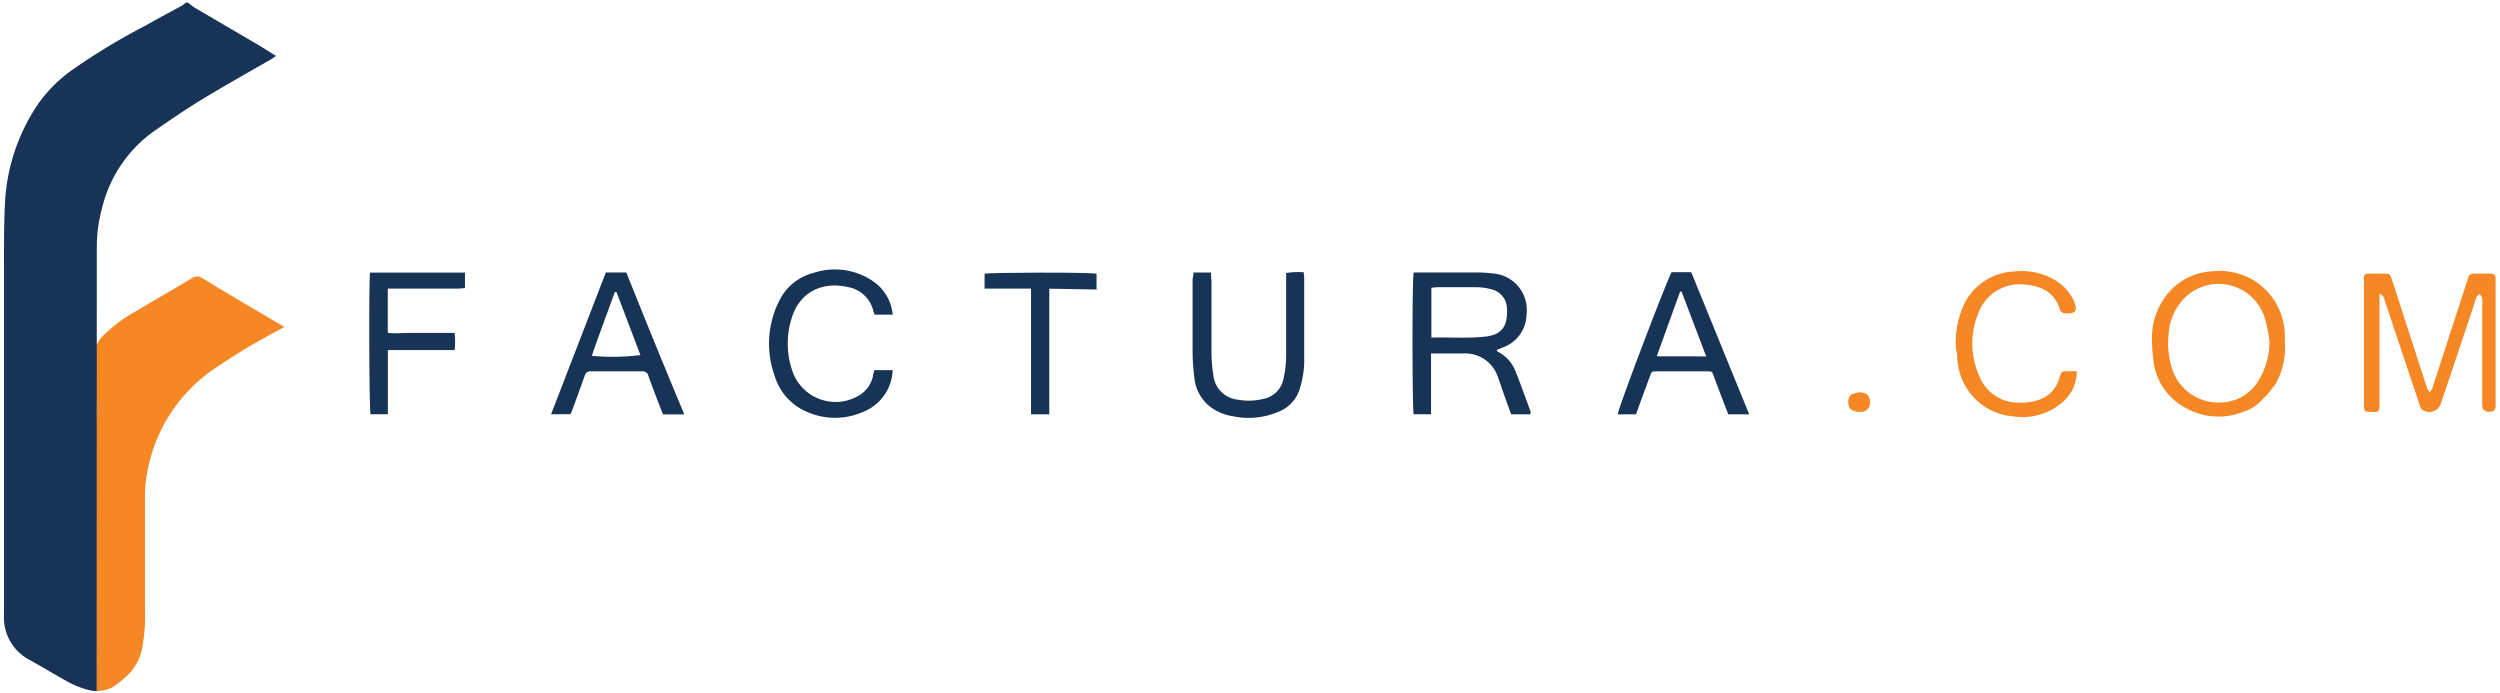
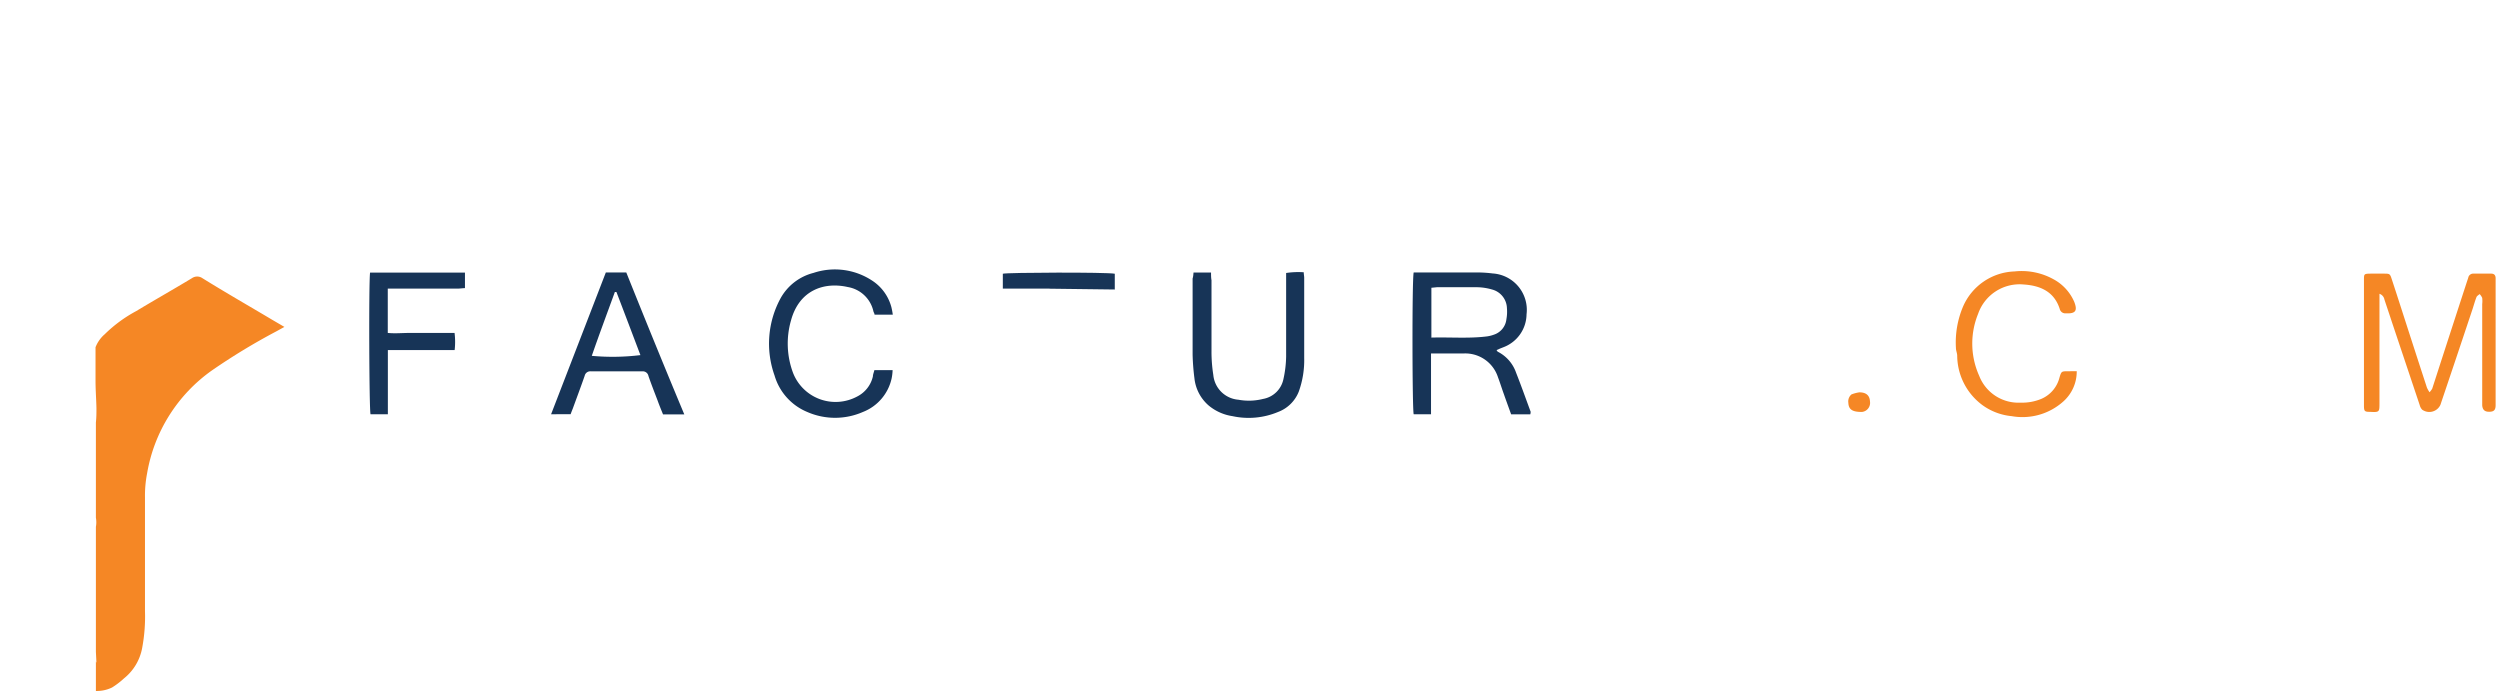
<svg xmlns="http://www.w3.org/2000/svg" id="Capa_1" data-name="Capa 1" viewBox="0 0 274 76">
  <defs>
    <style>.cls-1,.cls-4{isolation:isolate;}.cls-2,.cls-4{fill:#173457;}.cls-3{fill:#f58725;}</style>
  </defs>
  <title>Factura.com</title>
  <g class="cls-1">
    <path class="cls-2" d="M167.72,45.41h-2.1c-.28-.77-.56-1.54-.83-2.31-.21-.58-.39-1.17-.61-1.75a3.77,3.77,0,0,0-3.77-2.61H157.6c-.22,0-.44,0-.76,0V45.4h-1.9c-.16-.5-.19-14.8,0-15.54.21,0,.43,0,.65,0,2.1,0,4.2,0,6.3,0a14,14,0,0,1,1.71.11,4,4,0,0,1,3.71,4.48,3.91,3.91,0,0,1-2.52,3.6l-.38.15-.39.17c.06.08.09.15.14.18a4.06,4.06,0,0,1,2,2.29c.56,1.42,1.07,2.86,1.6,4.29A1.26,1.26,0,0,1,167.72,45.41ZM156.88,37c2.09-.06,4.09.12,6.09-.13a3.66,3.66,0,0,0,.79-.2A2,2,0,0,0,165.1,35a4.55,4.55,0,0,0,.06-1.22,2.18,2.18,0,0,0-1.63-2.05,6.22,6.22,0,0,0-1.61-.25c-1.48,0-3,0-4.44,0l-.6.06Z" />
    <path class="cls-2" d="M130.81,29.87h1.92c0,.31,0,.57.05.84,0,2.62,0,5.24,0,7.87a16.36,16.36,0,0,0,.2,2.52,3,3,0,0,0,2.75,2.71,6.35,6.35,0,0,0,2.71-.09,2.76,2.76,0,0,0,2.21-2.11,12.3,12.3,0,0,0,.31-2.5c0-2.8,0-5.61,0-8.42v-.77a8.87,8.87,0,0,1,1.93-.08c0,.22.05.42.05.61,0,2.92,0,5.84,0,8.76a10.18,10.18,0,0,1-.59,3.7,3.91,3.91,0,0,1-2.27,2.24,8.34,8.34,0,0,1-5,.46,5.3,5.3,0,0,1-2.59-1.15,4.57,4.57,0,0,1-1.58-3,24.87,24.87,0,0,1-.2-2.59c0-2.78,0-5.56,0-8.35C130.77,30.35,130.79,30.13,130.81,29.87Z" />
-     <path class="cls-2" d="M179.3,45.41h-2c0-.52,5.06-13.86,5.9-15.58h2.16l6.35,15.58h-2.29c-.5-1.3-1-2.58-1.47-3.85-.37-1-.17-.85-1.26-.86h-5.06c-.61,0-.61,0-.82.59-.42,1.13-.83,2.27-1.25,3.4C179.5,44.93,179.4,45.15,179.3,45.41ZM187,39.06c-.93-2.45-1.81-4.77-2.7-7.1h-.16l-2.56,7.09Z" />
    <path class="cls-2" d="M75,45.42H72.67c-.21-.52-.41-1-.6-1.53-.34-.89-.69-1.78-1-2.68a.63.63,0,0,0-.69-.51h-5.6a.63.63,0,0,0-.7.49c-.41,1.18-.85,2.35-1.28,3.53-.08.21-.17.42-.26.68H60.4l6-15.54h2.24C70.7,35,72.8,40.16,75,45.42ZM67.56,32h-.17c-.85,2.34-1.72,4.66-2.53,7a25,25,0,0,0,5.33-.08C69.32,36.62,68.44,34.3,67.56,32Z" />
    <path class="cls-2" d="M97.85,34.49h-2c0-.14-.09-.24-.12-.35a3.46,3.46,0,0,0-2.81-2.68c-2.65-.6-5.33.38-6.22,3.64a9.17,9.17,0,0,0,.2,5.72,5,5,0,0,0,7.06,2.63,3.29,3.29,0,0,0,1.71-2.2c0-.22.11-.44.16-.68h2a5.77,5.77,0,0,1-.1.87,5.12,5.12,0,0,1-3.15,3.71,7.6,7.6,0,0,1-6.11,0,6.2,6.2,0,0,1-3.58-4,10.39,10.39,0,0,1,.7-8.53,5.75,5.75,0,0,1,3.57-2.71,7.42,7.42,0,0,1,6.54.92,5,5,0,0,1,2,2.85A8,8,0,0,1,97.85,34.49Z" />
    <path class="cls-2" d="M49.83,38.37H42.51c0,.83,0,1.6,0,2.36V45.4h-1.9c-.15-.46-.2-14.49-.05-15.52h10.4v1.7c-.25,0-.51.05-.77.05H42.5c0,1.64,0,3.2,0,4.86.81.08,1.6,0,2.39,0h4.93A8,8,0,0,1,49.83,38.37Z" />
-     <path class="cls-2" d="M115,31.64V45.41h-2c0-.26,0-.52,0-.78v-13h-5.09V30c.5-.14,11.33-.18,12.27,0v1.73Z" />
+     <path class="cls-2" d="M115,31.64V45.41c0-.26,0-.52,0-.78v-13h-5.09V30c.5-.14,11.33-.18,12.27,0v1.73Z" />
  </g>
  <path class="cls-3" d="M260.79,32.2v12c0,.93,0,1-1,.94-.64,0-.7-.06-.7-.71q0-6.87,0-13.75c0-.65,0-.68.71-.69h1.43c.7,0,.71,0,.92.65.36,1.09.71,2.17,1.06,3.26q1.38,4.29,2.78,8.58a2.84,2.84,0,0,0,.29.51,2.34,2.34,0,0,0,.29-.39q1.9-5.88,3.82-11.77l.13-.39a.55.55,0,0,1,.59-.45h1.92c.35,0,.49.19.49.52V44.4c0,.54-.19.72-.68.73s-.75-.19-.79-.71c0-.21,0-.42,0-.62V33.33a3.08,3.08,0,0,0,0-.68,1.54,1.54,0,0,0-.28-.42c-.12.11-.3.2-.35.34-.19.48-.32,1-.49,1.49q-1.72,5.16-3.46,10.31a1.34,1.34,0,0,1-2,.53,1.08,1.08,0,0,1-.26-.47l-3.06-9.14c-.27-.83-.55-1.65-.82-2.47A.81.81,0,0,0,260.79,32.2Z" />
-   <path class="cls-3" d="M250.42,37.49a8,8,0,0,1-1,4.55,12.24,12.24,0,0,1-1,1.28c-.12.14-.28.24-.39.38a4.47,4.47,0,0,1-2.13,1.42,7.31,7.31,0,0,1-6.4-.44,6.65,6.65,0,0,1-3.5-5.39,16.74,16.74,0,0,1-.15-2.24,7.66,7.66,0,0,1,1.36-4.37,6.75,6.75,0,0,1,5.23-2.94,7.4,7.4,0,0,1,4.42.89,7.24,7.24,0,0,1,3.55,5.84c0,.11,0,.23,0,.34Zm-1.69,0c0-.27-.08-.72-.16-1.16a11.69,11.69,0,0,0-.31-1.33,5.29,5.29,0,0,0-8.37-2.75,6,6,0,0,0-2.2,4.32,9,9,0,0,0,.33,3.71,5.32,5.32,0,0,0,5.57,3.82,4.9,4.9,0,0,0,3.69-2A8.11,8.11,0,0,0,248.73,37.5Z" />
  <path class="cls-3" d="M227.61,40.68A4.39,4.39,0,0,1,226.14,44a6.71,6.71,0,0,1-5.66,1.61,6.49,6.49,0,0,1-3.22-1.22A6.8,6.8,0,0,1,214.51,39c0-.29-.14-.57-.14-.86a10.09,10.09,0,0,1,.78-4.54,6.38,6.38,0,0,1,5.63-3.85,7.21,7.21,0,0,1,4.29.86,5.12,5.12,0,0,1,2.27,2.48c.39,1,.11,1.3-.93,1.25a.62.62,0,0,1-.66-.47c-.61-1.92-2.14-2.57-3.95-2.69a4.81,4.81,0,0,0-5,3.22,8.61,8.61,0,0,0,.12,6.79,4.61,4.61,0,0,0,4.53,2.94,5.48,5.48,0,0,0,2.27-.41,3.45,3.45,0,0,0,2-2.34c.21-.69.22-.69.94-.69Z" />
  <path class="cls-3" d="M203.78,43c.77,0,1.14.36,1.17,1a1,1,0,0,1-.89,1.15c-1,0-1.45-.24-1.48-1a1,1,0,0,1,.34-.92A3.92,3.92,0,0,1,203.78,43Z" />
  <g class="cls-1">
    <path class="cls-3" d="M29.87,35.07c-2.57-1.53-5.14-3-7.7-4.59a1,1,0,0,0-1.12,0c-2,1.21-4.09,2.39-6.13,3.62a15.07,15.07,0,0,0-3.45,2.54,3.6,3.6,0,0,0-1,1.42v3.68c0,1,.08,2,.1,3,0,.52,0,1-.06,1.57,0,.91,0,1.82,0,2.74v2.14c0,.62,0,1.24,0,1.86,0,.28,0,.57,0,.85v2.84a2.78,2.78,0,0,1,0,1c0,.1,0,.2,0,.3v9.69h0v1.63h0v2.08l.06,1.21-.06-.16v3.24a3.8,3.8,0,0,0,1.77-.38,8.63,8.63,0,0,0,1.31-1,5.54,5.54,0,0,0,2-3.38,18.64,18.64,0,0,0,.3-4c0-4.15,0-8.3,0-12.45a12.87,12.87,0,0,1,.23-2.63,17.39,17.39,0,0,1,7.09-11.28,69.65,69.65,0,0,1,7.07-4.29l.89-.49Z" />
  </g>
-   <path class="cls-4" d="M10.61,27.73h0c0-.19,0-.39,0-.58a16.12,16.12,0,0,1,.57-4.32,14.54,14.54,0,0,1,5.69-8.45c1.76-1.21,3.53-2.43,5.36-3.54,2.47-1.5,5-2.91,7.51-4.36.16-.09.31-.21.51-.35-.76-.47-1.43-.91-2.12-1.31l-6.83-4a8.32,8.32,0,0,1-.68-.53h-.27a3.12,3.12,0,0,1-.41.33c-1.35.73-2.7,1.45-4,2.19A71.2,71.2,0,0,0,8,7.6a15.75,15.75,0,0,0-3.78,3.73A21.19,21.19,0,0,0,.53,22.64c-.1,2.14-.09,4.28-.09,6.43q0,12.85,0,25.72c0,4.2,0,8.4,0,12.59a5.24,5.24,0,0,0,2.9,5c1.42.79,2.8,1.64,4.22,2.41a9.87,9.87,0,0,0,2.09.82,5.94,5.94,0,0,0,.94.15Z" />
</svg>